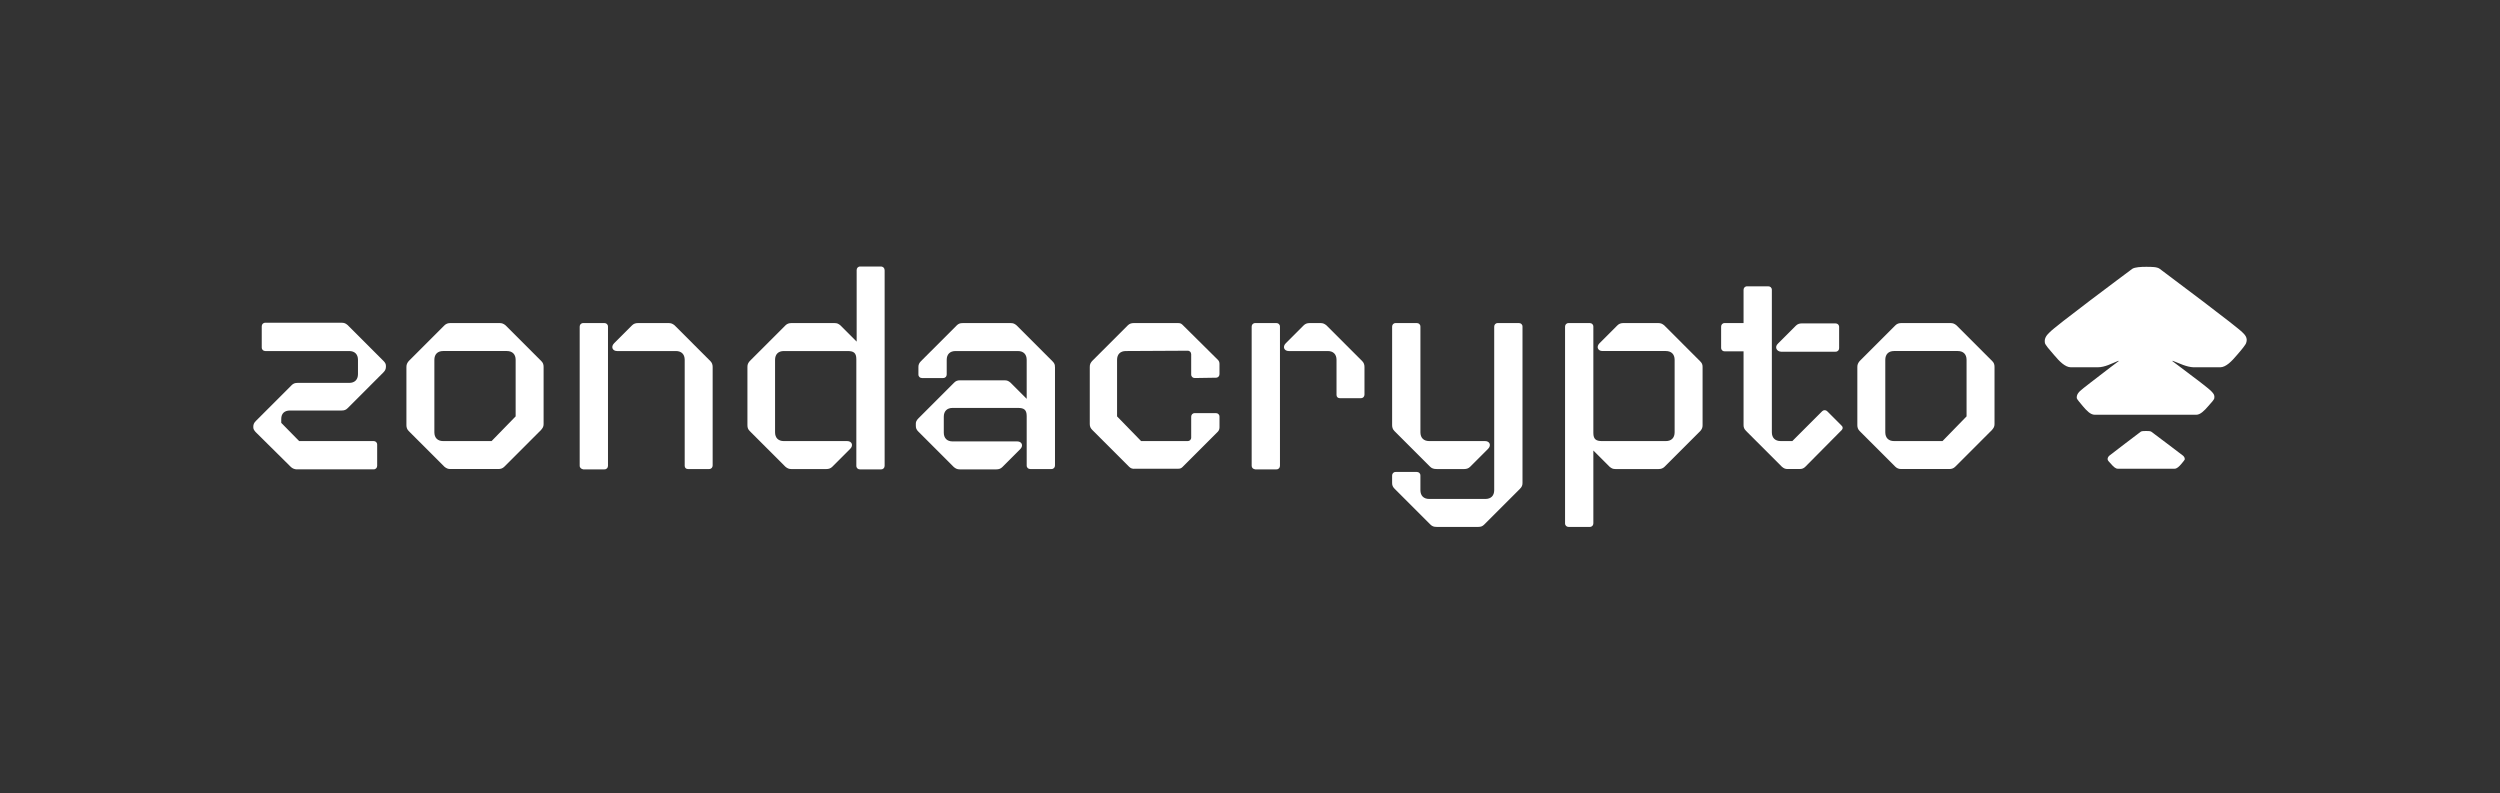
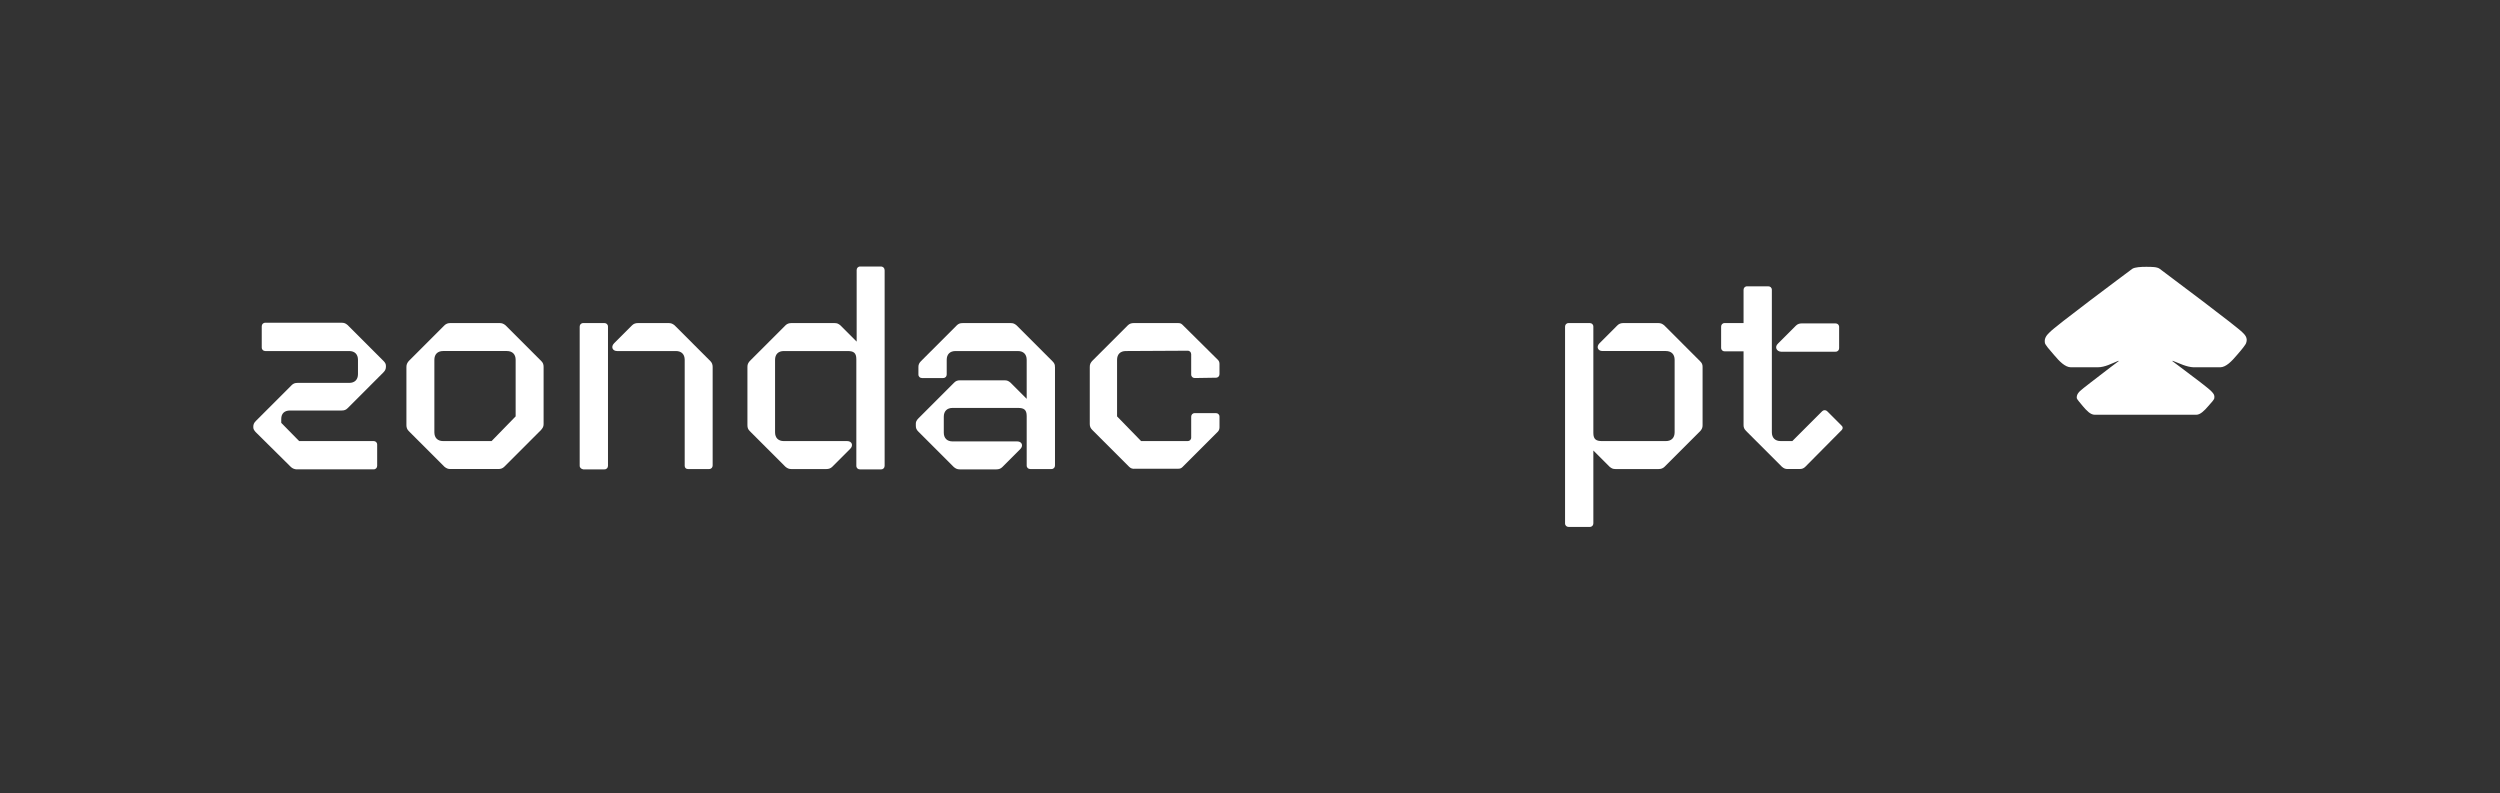
<svg xmlns="http://www.w3.org/2000/svg" id="Livello_1" version="1.1" viewBox="0 0 252.076 80">
  <rect x="0" y="0" width="252.076" height="80" fill="#333333" stroke="none" />
  <defs>
    <style>
      .st0 {
        fill: #fff;
      }
    </style>
  </defs>
  <g>
    <path class="st0" d="M226.119,33.526c-.557-.59-7.572-5.835-8.359-6.425-.262-.197-.819-.197-1.377-.197-.524,0-1.115.033-1.377.197-.787.59-7.802,5.802-8.359,6.425-.197.197-.557.524-.459,1.049.033.197.459.688.918,1.213.524.623,1.115,1.246,1.705,1.246h2.688c.754,0,1.442-.393,2.098-.656l.033.033c-.262.197-.524.393-.787.59h0c-1.41,1.082-2.917,2.229-3.114,2.426-.131.131-.361.361-.328.721.033.131.328.459.623.819.361.426.754.852,1.18.852h10.26c.393,0,.819-.426,1.18-.852.328-.361.623-.688.623-.819.066-.361-.164-.557-.328-.721-.197-.229-1.705-1.377-3.114-2.426-.262-.197-.524-.393-.787-.59l.033-.033c.688.262,1.377.623,2.098.656h2.688c.59,0,1.18-.623,1.705-1.246.459-.524.885-1.049.918-1.213.197-.524-.164-.852-.361-1.049l-0-0-0.0 0Z" />
-     <path class="st0" d="M216.908,43.524c-.098-.066-.328-.066-.524-.066s-.426,0-.524.066c-.295.229-2.95,2.229-3.18,2.426-.066.066-.197.197-.164.393,0,.066.164.262.361.459.197.229.426.459.656.459h5.736c.229,0,.459-.229.656-.459.164-.197.328-.393.361-.459.033-.197-.098-.328-.164-.393-.229-.197-2.917-2.196-3.212-2.426h0Z" />
  </g>
  <g>
    <path class="st0" d="M29.309,47.064l-3.54-3.507c-.164-.197-.229-.295-.229-.492v-.033c0-.229.066-.393.262-.59l3.606-3.606c.164-.164.328-.229.59-.229h5.212c.557,0,.885-.328.885-.885v-1.442c0-.557-.328-.885-.885-.885h-8.457c-.197,0-.361-.131-.361-.361v-2.131c0-.197.131-.361.361-.361h7.703c.262,0,.393.066.59.229l3.606,3.606c.197.197.262.328.262.524v.066c0,.229-.066.393-.262.59l-3.606,3.606c-.164.164-.328.229-.59.229h-5.212c-.557,0-.885.295-.885.852v.393l1.803,1.836h7.507c.197,0,.361.131.361.361v2.131c0,.197-.131.361-.361.361h-7.802c-.229-.033-.393-.098-.557-.262,0,0,0,0.0 0.0 0Z" />
    <path class="st0" d="M44.814,47.064l-3.606-3.606c-.164-.164-.229-.361-.229-.59v-5.868c0-.229.066-.393.229-.59l3.606-3.606c.164-.164.361-.229.59-.229h4.983c.229,0,.393.066.59.229l3.606,3.606c.164.164.229.328.229.59v5.769c0,.262-.098.393-.262.59l-3.704,3.704c-.164.164-.361.229-.59.229h-4.851c-.229,0-.393-.066-.59-.229ZM49.567,44.474l2.426-2.491v-5.704c0-.557-.328-.885-.885-.885h-6.425c-.557,0-.885.328-.885.885v7.31c0,.557.328.885.885.885,0,0,4.884,0,4.884-0Z" />
    <path class="st0" d="M58.45,46.966v-14.03c0-.197.131-.361.361-.361h2.131c.197,0,.361.131.361.361v14.03c0,.197-.131.361-.361.361h-2.131c-.197-.033-.361-.164-.361-.361ZM69.038,46.966v-10.686c0-.557-.328-.885-.885-.885h-5.933c-.459,0-.656-.426-.295-.787l1.803-1.803c.164-.164.361-.229.59-.229h3.114c.229,0,.393.066.59.229l3.606,3.606c.164.164.229.361.229.59v9.932c0,.197-.131.361-.361.361h-2.131c-.197 0-.328-.131-.328-.328Z" />
    <path class="st0" d="M89.198,27.265v19.701c0,.197-.131.361-.361.361h-2.131c-.197,0-.361-.131-.361-.361v-10.752c0-.656-.295-.819-.885-.819h-6.425c-.557,0-.885.328-.885.885v7.31c0,.557.328.885.885.885h6.392c.459,0,.656.426.295.787l-1.803,1.803c-.164.164-.361.229-.59.229h-3.54c-.229,0-.393-.066-.59-.229l-3.606-3.606c-.164-.164-.229-.328-.229-.59v-5.868c0-.262.066-.393.229-.59l3.606-3.606c.164-.164.361-.229.59-.229h4.36c.262,0,.393.066.59.229l1.639,1.639v-7.212c0-.197.131-.361.361-.361h2.131c.197.033.328.164.328.393Z" />
    <path class="st0" d="M106.375,37.001v9.932c0,.197-.131.361-.361.361h-2.131c-.197,0-.361-.131-.361-.361v-4.983c0-.656-.295-.819-.885-.819h-6.589c-.557,0-.885.328-.885.885v1.606c0,.557.328.885.885.885h6.523c.459,0,.656.426.295.787l-1.803,1.803c-.164.164-.361.229-.59.229h-3.704c-.229,0-.393-.066-.59-.229l-3.606-3.606c-.164-.164-.229-.328-.229-.557v-.229c0-.164.066-.328.262-.524l3.606-3.606c.164-.164.328-.229.59-.229h4.491c.262,0,.393.066.59.229l1.639,1.639v-3.934c0-.557-.328-.885-.885-.885h-6.294c-.557,0-.885.328-.885.885v1.475c0,.197-.131.361-.361.361h-2.131c-.197,0-.361-.131-.361-.361v-.754c0-.229.066-.393.262-.59l3.606-3.606c.164-.164.328-.229.59-.229h4.851c.262,0,.393.066.59.229l3.606,3.606c.229.229.262.361.262.59l0.0 0.0 0-0Z" />
    <path class="st0" d="M113.848,47.064l-3.704-3.704c-.164-.164-.262-.328-.262-.59v-5.769c0-.262.066-.393.229-.59l3.606-3.606c.164-.164.361-.229.59-.229h4.491c.164,0,.295.033.426.164l3.573,3.54c.131.131.164.262.164.426v1.016c0,.197-.131.361-.361.361l-2.131.033c-.197,0-.361-.131-.361-.361v-2.032c0-.197-.131-.361-.361-.361l-6.228.033c-.557,0-.885.328-.885.885v5.704l2.426,2.491h4.688c.197,0,.361-.131.361-.361v-2.098c0-.197.131-.361.361-.361h2.131c.197,0,.361.131.361.361v1.082c0,.164-.066.328-.164.426l-3.573,3.573c-.131.131-.262.164-.426.164h-4.36c-.229.033-.426-.033-.59-.197Z" />
-     <path class="st0" d="M126.206,46.966v-14.03c0-.197.131-.361.361-.361h2.131c.197,0,.361.131.361.361v14.03c0,.197-.131.361-.361.361h-2.131c-.229-.033-.361-.164-.361-.361ZM134.762,39.82v-3.54c0-.557-.328-.885-.885-.885h-3.934c-.459,0-.656-.426-.295-.787l1.803-1.803c.164-.164.361-.229.59-.229h1.115c.229,0,.393.066.59.229l3.606,3.606c.164.164.229.361.229.59v2.786c0,.197-.131.361-.361.361h-2.131c-.197 0-.328-.131-.328-.328h0l0-0Z" />
-     <path class="st0" d="M144.235,52.899l-3.606-3.606c-.197-.197-.262-.361-.262-.59v-.754c0-.197.131-.361.361-.361h2.131c.197,0,.361.131.361.361v1.475c0,.557.328.885.885.885h5.671c.557,0,.885-.328.885-.885v-16.488c0-.197.131-.361.361-.361h2.131c.197,0,.361.131.361.361v15.767c0,.229-.066.393-.262.59l-3.606,3.606c-.164.164-.328.229-.59.229h-4.196c-.295,0-.459-.066-.623-.229l-0-0-0.0 0ZM144.203,47.064l-3.606-3.606c-.164-.164-.229-.361-.229-.59v-9.932c0-.197.131-.361.361-.361h2.131c.197,0,.361.131.361.361v10.653c0,.557.328.885.885.885h5.638c.459,0,.656.426.295.787l-1.803,1.803c-.164.164-.361.229-.59.229h-2.786c-.295-0-.492-.066-.656-.229l-0-0Z" />
    <path class="st0" d="M171.672,37.001v5.868c0,.262-.066.393-.229.59l-3.606,3.606c-.164.164-.361.229-.59.229h-4.36c-.262,0-.393-.066-.59-.229l-1.639-1.639v7.343c0,.197-.131.361-.361.361h-2.131c-.197,0-.361-.131-.361-.361v-19.832c0-.197.131-.361.361-.361h2.131c.197,0,.361.131.361.361v10.719c0,.656.295.819.885.819h6.425c.557,0,.885-.328.885-.885v-7.31c0-.557-.328-.885-.885-.885h-6.392c-.459,0-.656-.426-.295-.787l1.803-1.803c.164-.164.361-.229.59-.229h3.54c.229,0,.393.066.59.229l3.606,3.606c.197.197.262.328.262.59l-0-0h-0Z" />
    <path class="st0" d="M185.702,43.36l-3.671,3.704c-.164.164-.328.229-.59.229h-1.18c-.262,0-.393-.066-.59-.229l-3.606-3.606c-.197-.197-.262-.361-.262-.59v-7.441h-1.901c-.197,0-.361-.131-.361-.361v-2.131c0-.197.131-.361.361-.361h1.901v-3.344c0-.197.131-.361.361-.361h2.131c.197,0,.361.131.361.361v14.358c0,.557.328.885.885.885h1.18l3.016-3.016c.131-.131.361-.131.492,0l1.442,1.442c.164.131.164.328.033.459l-0.0 0h-0ZM179.277,34.641l1.803-1.803c.164-.164.361-.229.59-.229h3.409c.197,0,.361.131.361.361v2.131c0,.197-.131.361-.361.361h-5.507c-.459-.033-.656-.492-.295-.819h0l0-0Z" />
-     <path class="st0" d="M191.111,47.064l-3.606-3.606c-.164-.164-.229-.361-.229-.59v-5.868c0-.229.066-.393.229-.59l3.606-3.606c.164-.164.361-.229.59-.229h4.983c.229,0,.393.066.59.229l3.606,3.606c.164.164.229.328.229.59v5.769c0,.262-.098.393-.262.59l-3.704,3.704c-.164.164-.361.229-.59.229h-4.851c-.229,0-.426-.066-.59-.229,0,0,0.0 0.0 0,0ZM195.864,44.474l2.426-2.491v-5.704c0-.557-.328-.885-.885-.885h-6.425c-.557,0-.885.328-.885.885v7.31c0,.557.328.885.885.885,0,0,4.884,0,4.884-0Z" />
  </g>
</svg>